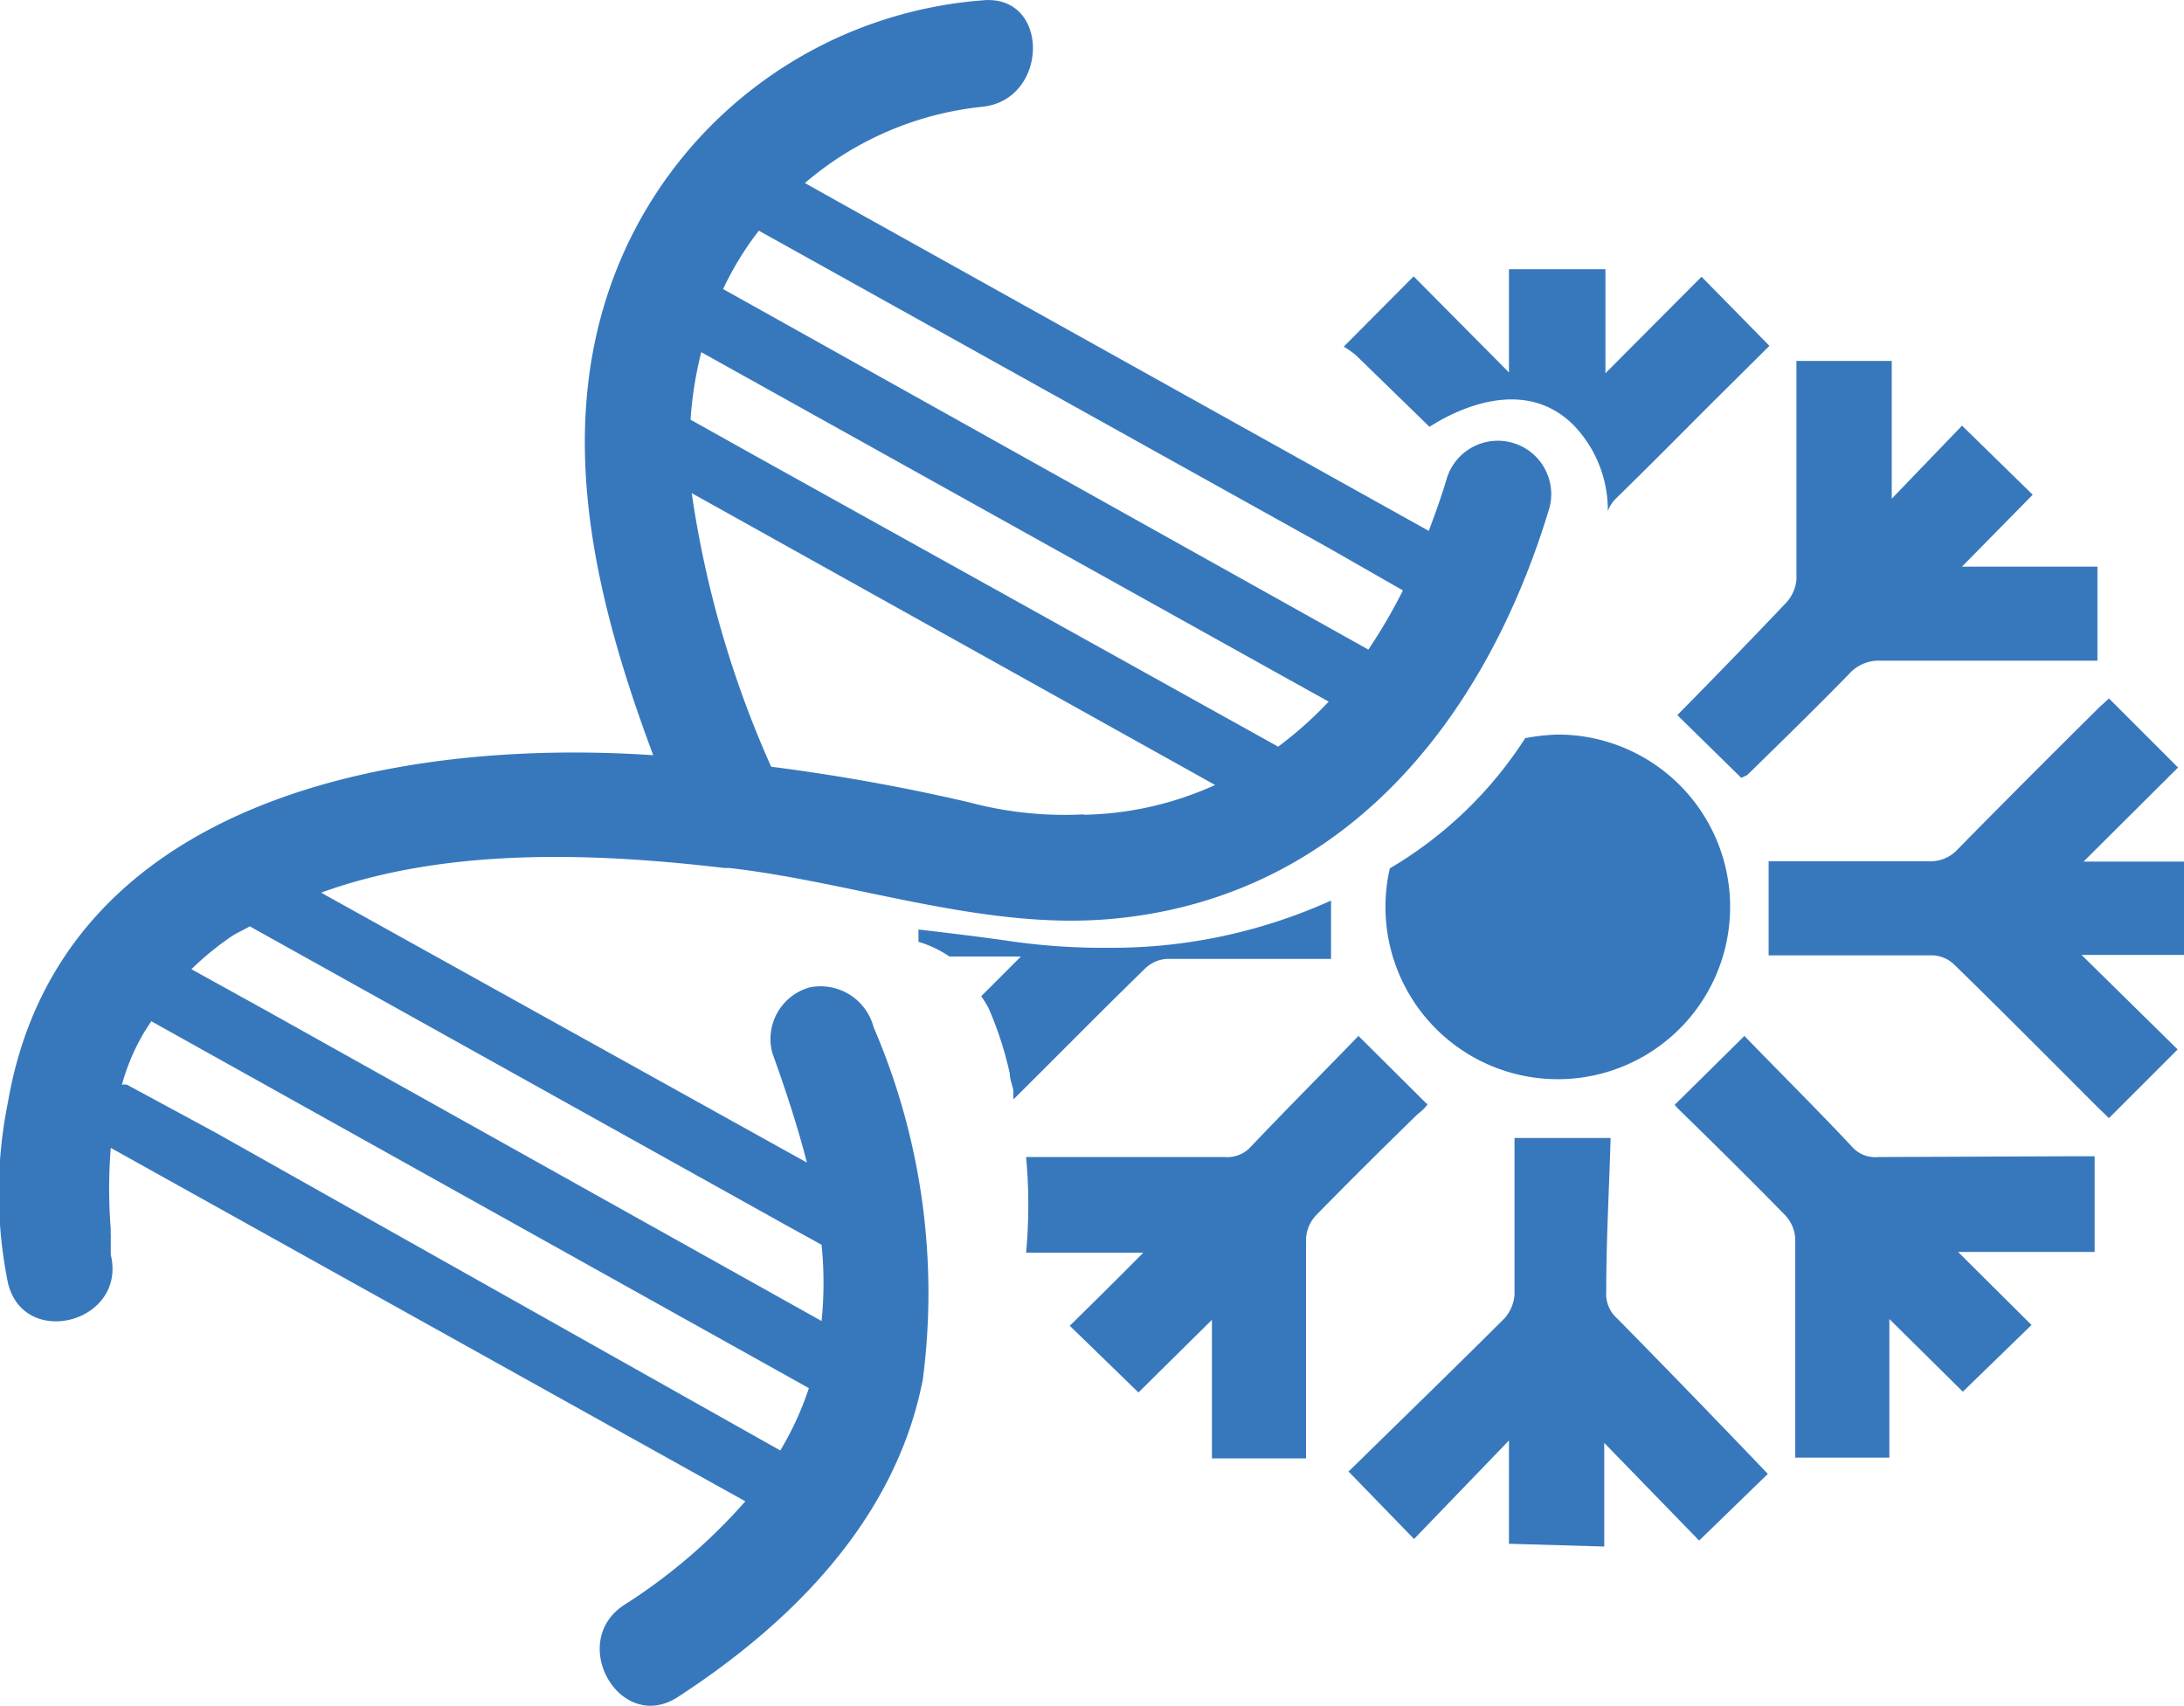
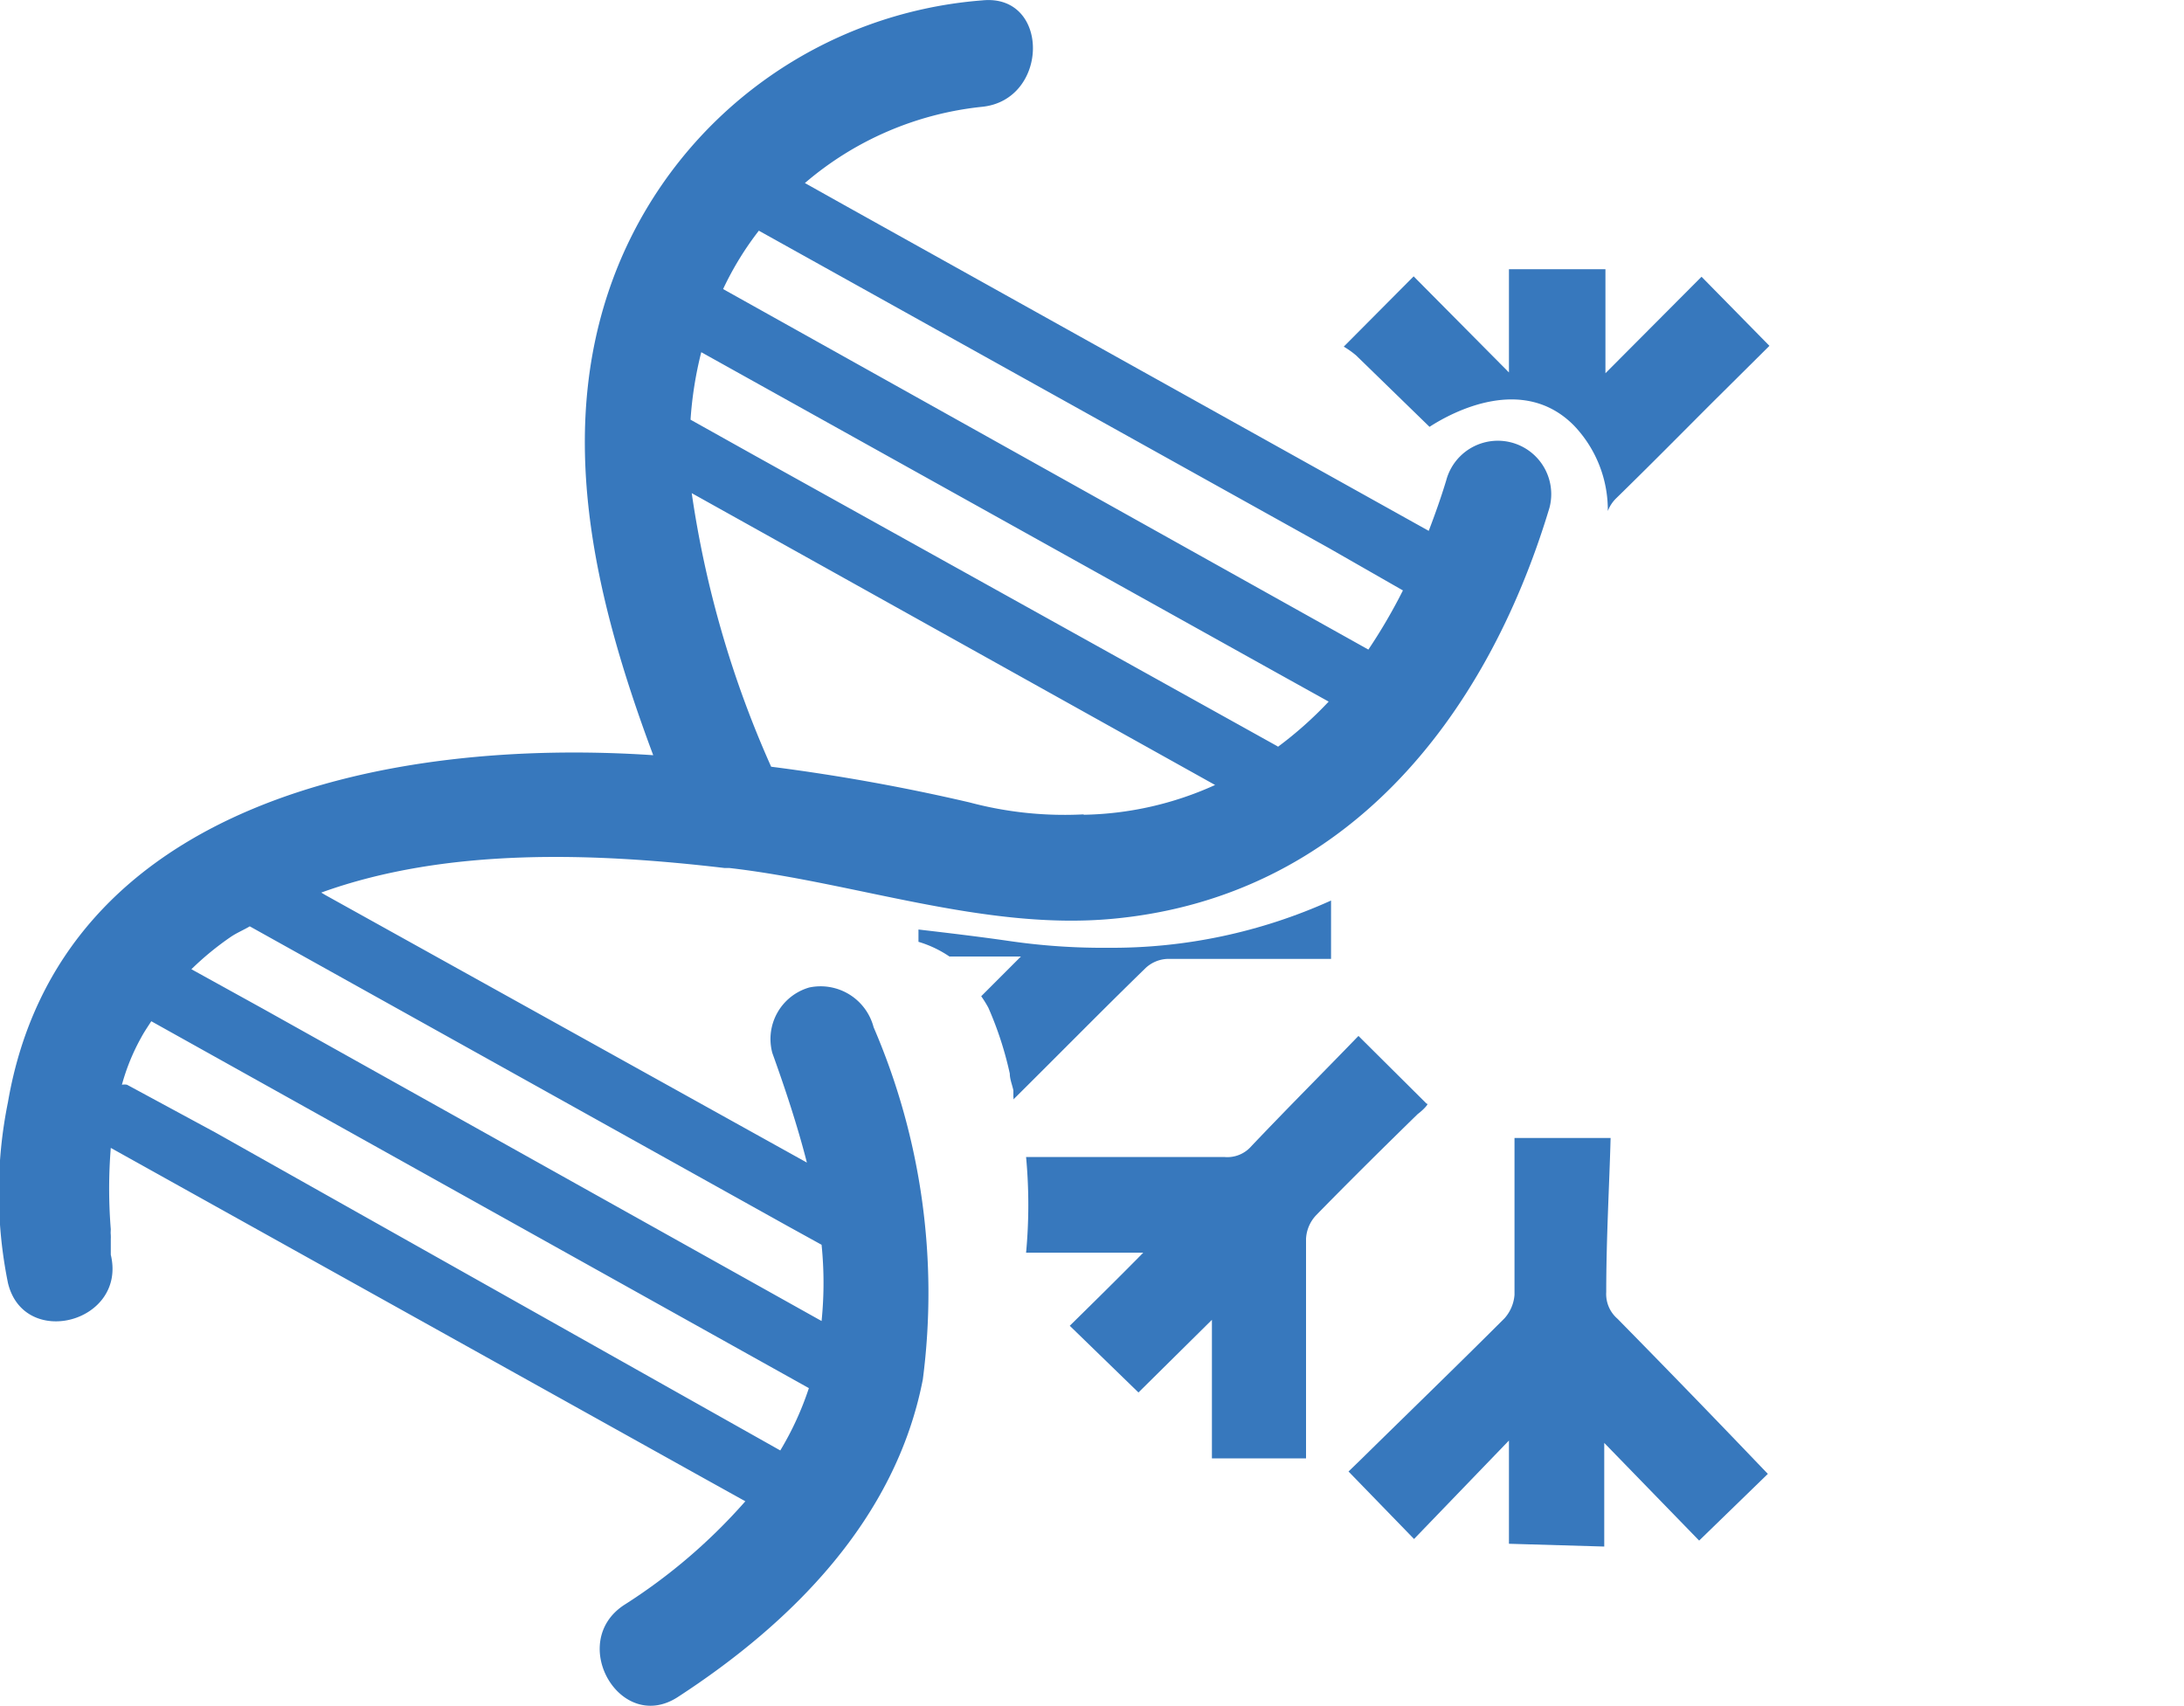
<svg xmlns="http://www.w3.org/2000/svg" id="Capa_1" data-name="Capa 1" viewBox="0 0 55 42.96">
  <defs>
    <style>.cls-1{fill:#3778bd;}</style>
  </defs>
  <path class="cls-1" d="M25.42,31.83c-.76-.11-1.52-.2-2.29-.29v.31a2.81,2.81,0,0,1,.78.37h1.8l-1,1a2.82,2.82,0,0,1,.18.29,8.74,8.74,0,0,1,.54,1.66c0,.14.06.28.09.42l0,.17a.13.13,0,0,1,0,.06c1.11-1.1,2.21-2.22,3.33-3.31a.85.85,0,0,1,.56-.23c1.26,0,2.52,0,3.77,0l.34,0V30.81A13.38,13.38,0,0,1,27.91,32,16.35,16.35,0,0,1,25.42,31.83Z" transform="translate(0 -8.13)" />
  <path class="cls-1" d="M35.93,35.93l-1.72-1.71c-.81.84-1.77,1.8-2.7,2.78a.8.8,0,0,1-.67.27l-5,0a13,13,0,0,1,0,2.41h2.95c-.65.66-1.24,1.24-1.85,1.84l1.73,1.68,1.85-1.83v3.49h2.37V44.4c0-1.69,0-3.38,0-5.07a.93.93,0,0,1,.25-.59c.84-.86,1.7-1.71,2.56-2.55C35.86,36.07,36,35.91,35.93,35.93Z" transform="translate(0 -8.13)" />
-   <path class="cls-1" d="M55,29.83H52.47l2.38-2.37-1.74-1.74-.25.23c-1.19,1.18-2.38,2.37-3.55,3.56a.92.92,0,0,1-.74.31c-1.22,0-2.43,0-3.65,0h-.38v2.37l.34,0c1.26,0,2.51,0,3.77,0a.83.83,0,0,1,.56.23c1.22,1.19,2.42,2.4,3.62,3.6l.28.27,1.73-1.73-2.42-2.38H55Z" transform="translate(0 -8.13)" />
-   <path class="cls-1" d="M47.3,37.27a.78.78,0,0,1-.67-.27c-.94-1-1.89-1.94-2.7-2.78L42.2,35.93c-.08,0,.08.14.2.26.86.84,1.72,1.69,2.56,2.55a.93.93,0,0,1,.25.59c0,1.69,0,3.38,0,5.07v.44h2.37V41.35l1.85,1.83,1.73-1.68-1.85-1.84h3.44V37.25h-.41Z" transform="translate(0 -8.13)" />
-   <path class="cls-1" d="M43.85,27.72s0,0,.15-.07c.86-.84,1.72-1.68,2.56-2.54a1,1,0,0,1,.81-.34c1.65,0,3.3,0,5,0h.45V22.4H49.41l1.78-1.81-1.78-1.74-1.77,1.84V17.22h-2.4v.4c0,1.7,0,3.4,0,5.11a1,1,0,0,1-.24.56c-.95,1-1.92,2-2.76,2.85Z" transform="translate(0 -8.13)" />
  <path class="cls-1" d="M39.64,18.85A3.08,3.08,0,0,1,40.49,21a.89.89,0,0,1,.21-.32c.82-.8,1.64-1.63,2.45-2.44l1.41-1.4L42.85,15.1l-2.42,2.43V14.91H38v2.6l-2.4-2.42-1.76,1.77a2.28,2.28,0,0,1,.31.22L36,18.88C36.6,18.49,38.37,17.56,39.64,18.85Z" transform="translate(0 -8.13)" />
  <path class="cls-1" d="M40.73,41.34a.82.82,0,0,1-.28-.67c0-1.36.08-2.72.11-3.88l-2.42,0c0-.06,0,.16,0,.34,0,1.2,0,2.4,0,3.61a1,1,0,0,1-.25.59c-1.19,1.19-2.41,2.37-3.61,3.55l-.32.31,1.65,1.7L38,44.41c0,1,0,1.79,0,2.6l2.4.07c0-.86,0-1.69,0-2.61l2.39,2.46,1.73-1.68L44.28,45Q42.51,43.15,40.73,41.34Z" transform="translate(0 -8.13)" />
-   <path class="cls-1" d="M35,30a4.34,4.34,0,1,0,4.22-3.37,5.28,5.28,0,0,0-.81.09A10.2,10.2,0,0,1,35,30Z" transform="translate(0 -8.13)" />
  <path class="cls-1" d="M2.78,39.39s0,0,0-.08h0Z" transform="translate(0 -8.13)" />
  <path class="cls-1" d="M36.42,20.23c-.13.43-.28.85-.44,1.27L21.27,13.3l-1-.56a8.14,8.14,0,0,1,4.46-1.92c1.7-.17,1.72-2.86,0-2.68a10.81,10.81,0,0,0-9.13,6.6c-1.7,4.08-.64,8.42.85,12.41C9.92,26.71,1.51,28.28.2,35.89a11.43,11.43,0,0,0,0,4.55c.4,1.68,3,1,2.59-.71,0-.08,0-.16,0-.24s0-.07,0-.1,0,0,0-.07a.69.69,0,0,0,0-.13l0,.12a1.8,1.8,0,0,1,0-.22,12.75,12.75,0,0,1,0-2.05l14.81,8.25,1.17.65a14.18,14.18,0,0,1-3.05,2.61c-1.44.94-.1,3.26,1.35,2.32,2.89-1.88,5.49-4.49,6.17-8A16.9,16.9,0,0,0,22,34,1.38,1.38,0,0,0,20.38,33a1.35,1.35,0,0,0-.93,1.65c.32.89.63,1.82.87,2.76L8.19,30.67l-.1-.06c3.18-1.15,6.91-1,10.15-.62l.12,0c3.16.36,6.44,1.58,9.66,1.28,5.82-.54,9.39-5,11-10.35A1.34,1.34,0,0,0,36.42,20.23Zm-31,16.42L3.2,35.45a.33.33,0,0,0-.13,0,5.31,5.31,0,0,1,.48-1.18c.08-.15.17-.28.26-.42l15,8.37,1.56.87a7.72,7.72,0,0,1-.72,1.57ZM19.82,39l.87.48a9.48,9.48,0,0,1,0,1.92L6.63,33.54l-1.81-1a7.41,7.41,0,0,1,1-.82c.15-.1.32-.17.47-.26ZM33.46,21.93,35.33,23a13.8,13.8,0,0,1-.87,1.49L20,16.41l-1.79-1a7.82,7.82,0,0,1,.9-1.47Zm-1.28,5L19,19.6l-1.61-.9A9.48,9.48,0,0,1,17.66,17l14.54,8.1,1.26.7A9.6,9.6,0,0,1,32.18,26.94Zm-4.89,1.71a9.28,9.28,0,0,1-2.87-.3,49.75,49.75,0,0,0-5-.9,26,26,0,0,1-2-6.89L30.6,27.9A8.34,8.34,0,0,1,27.29,28.65Z" transform="translate(0 -8.13)" />
</svg>